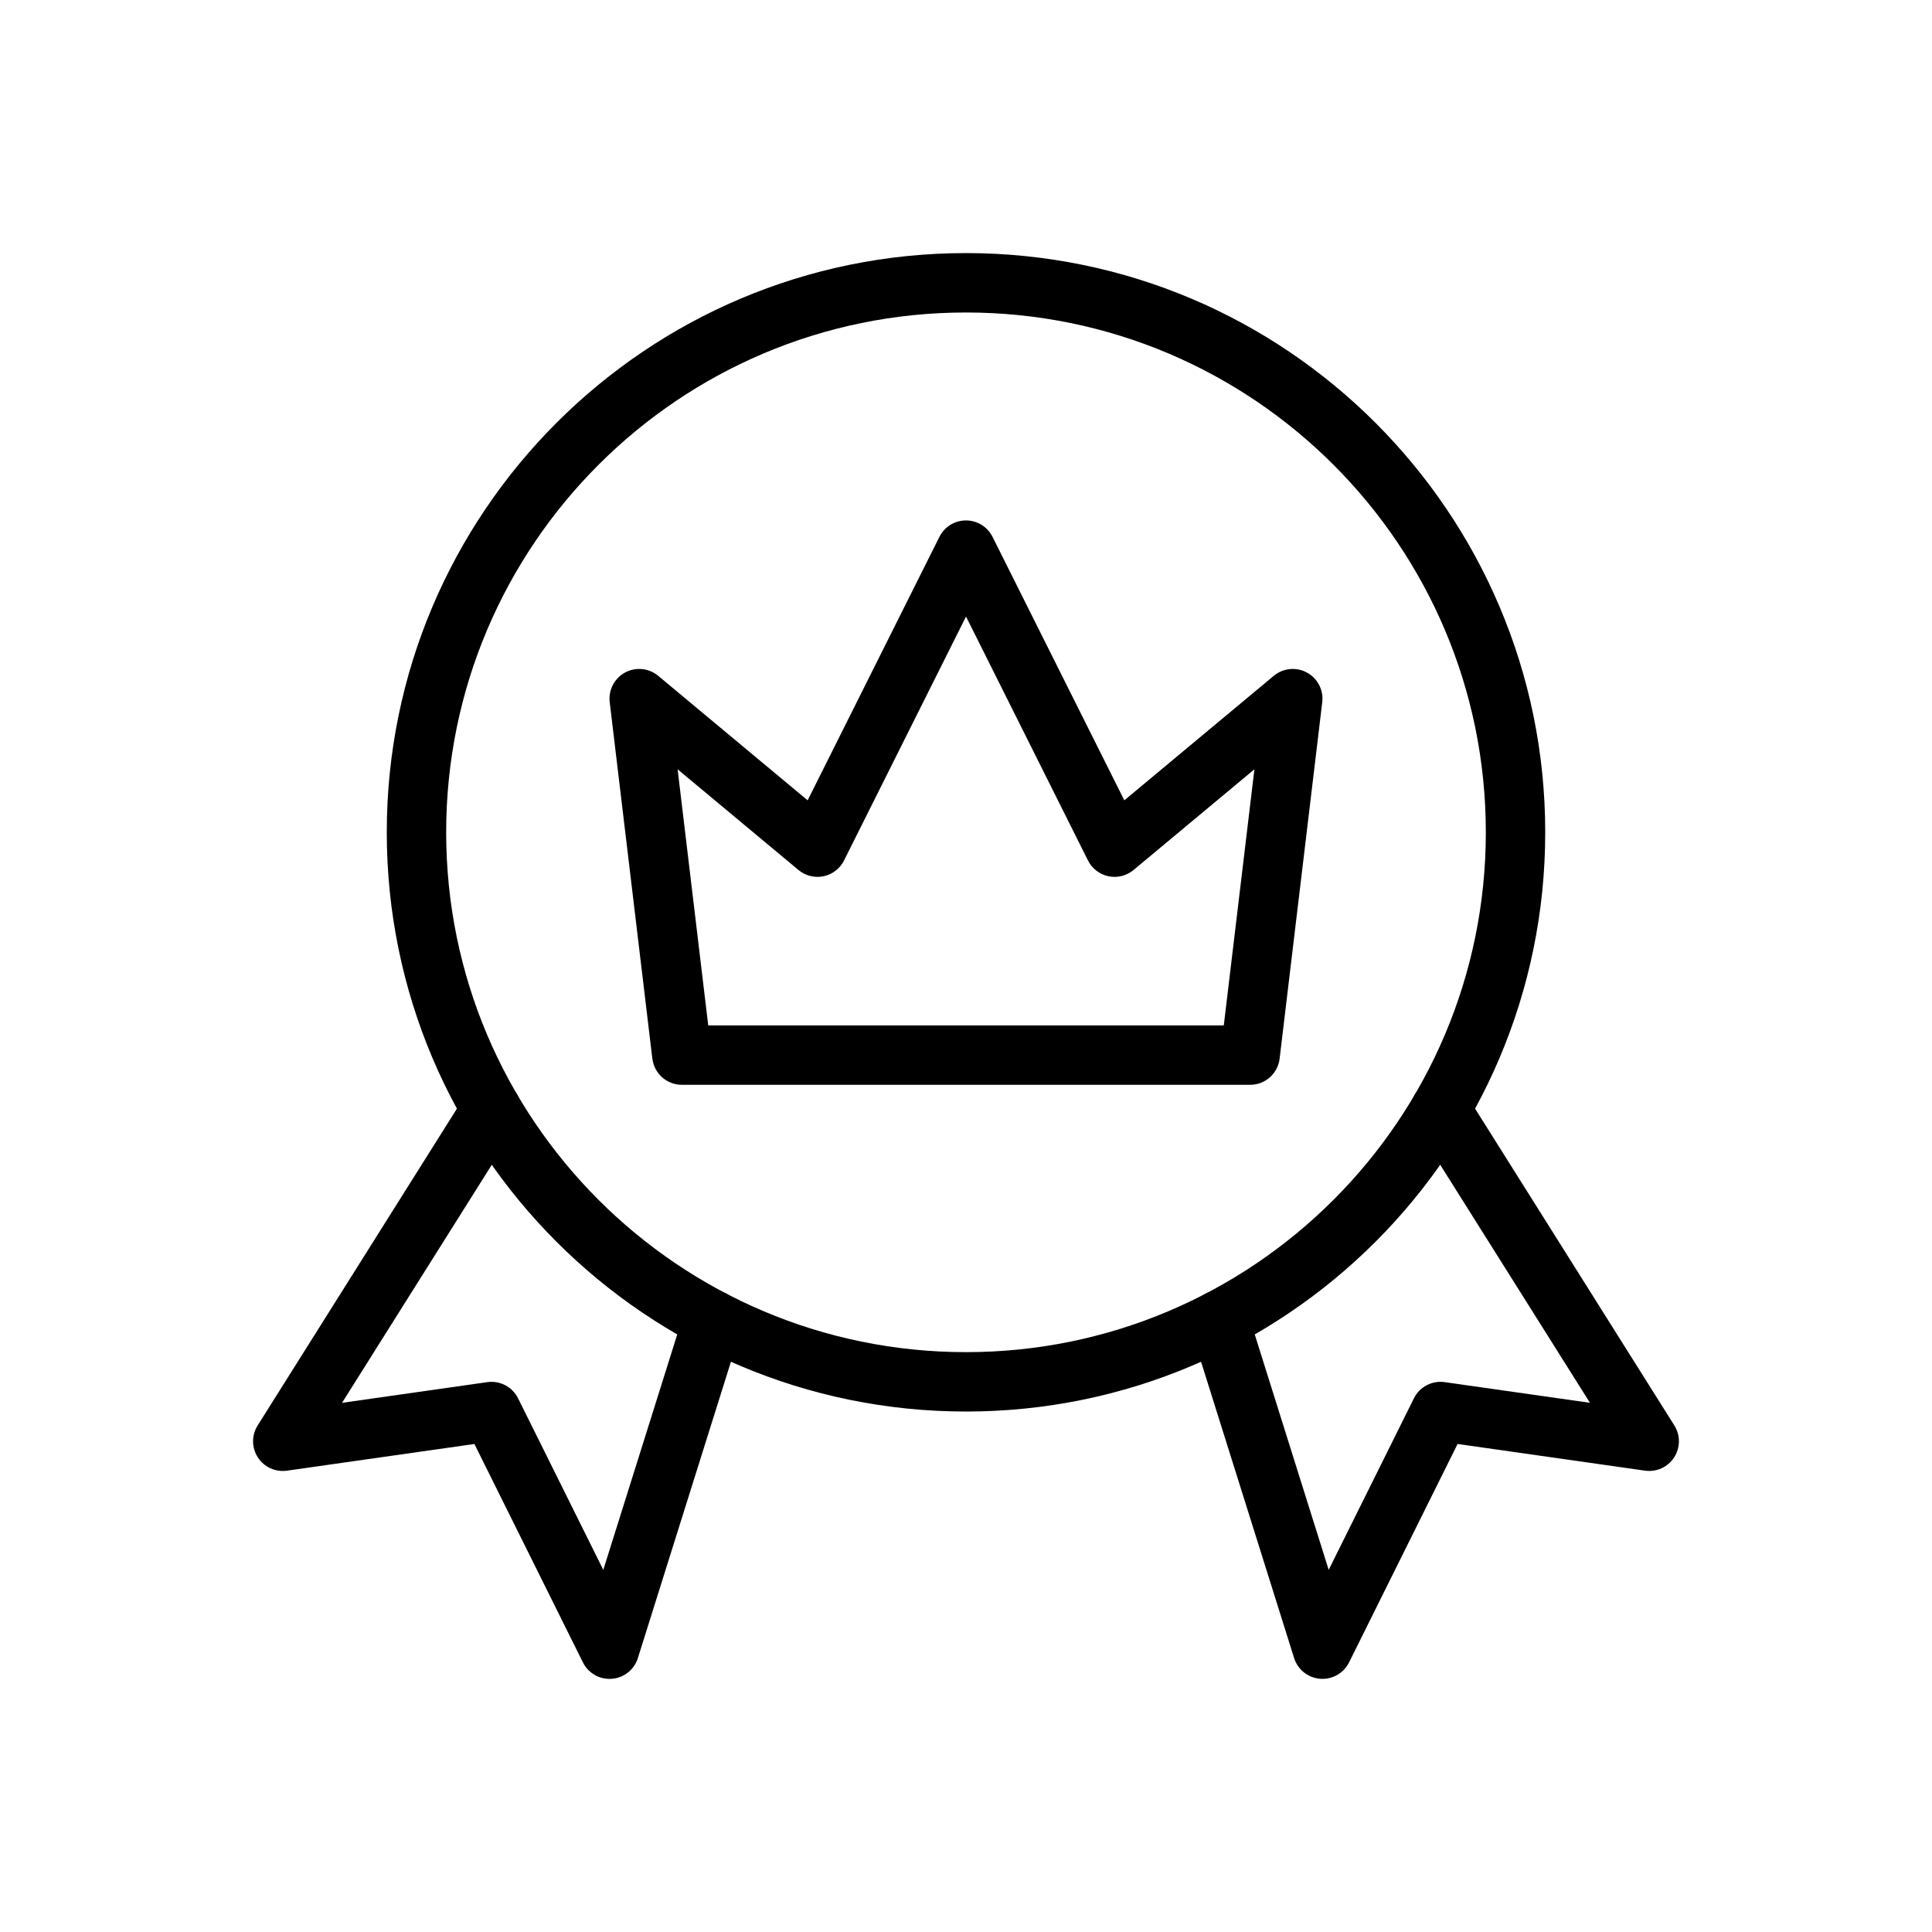
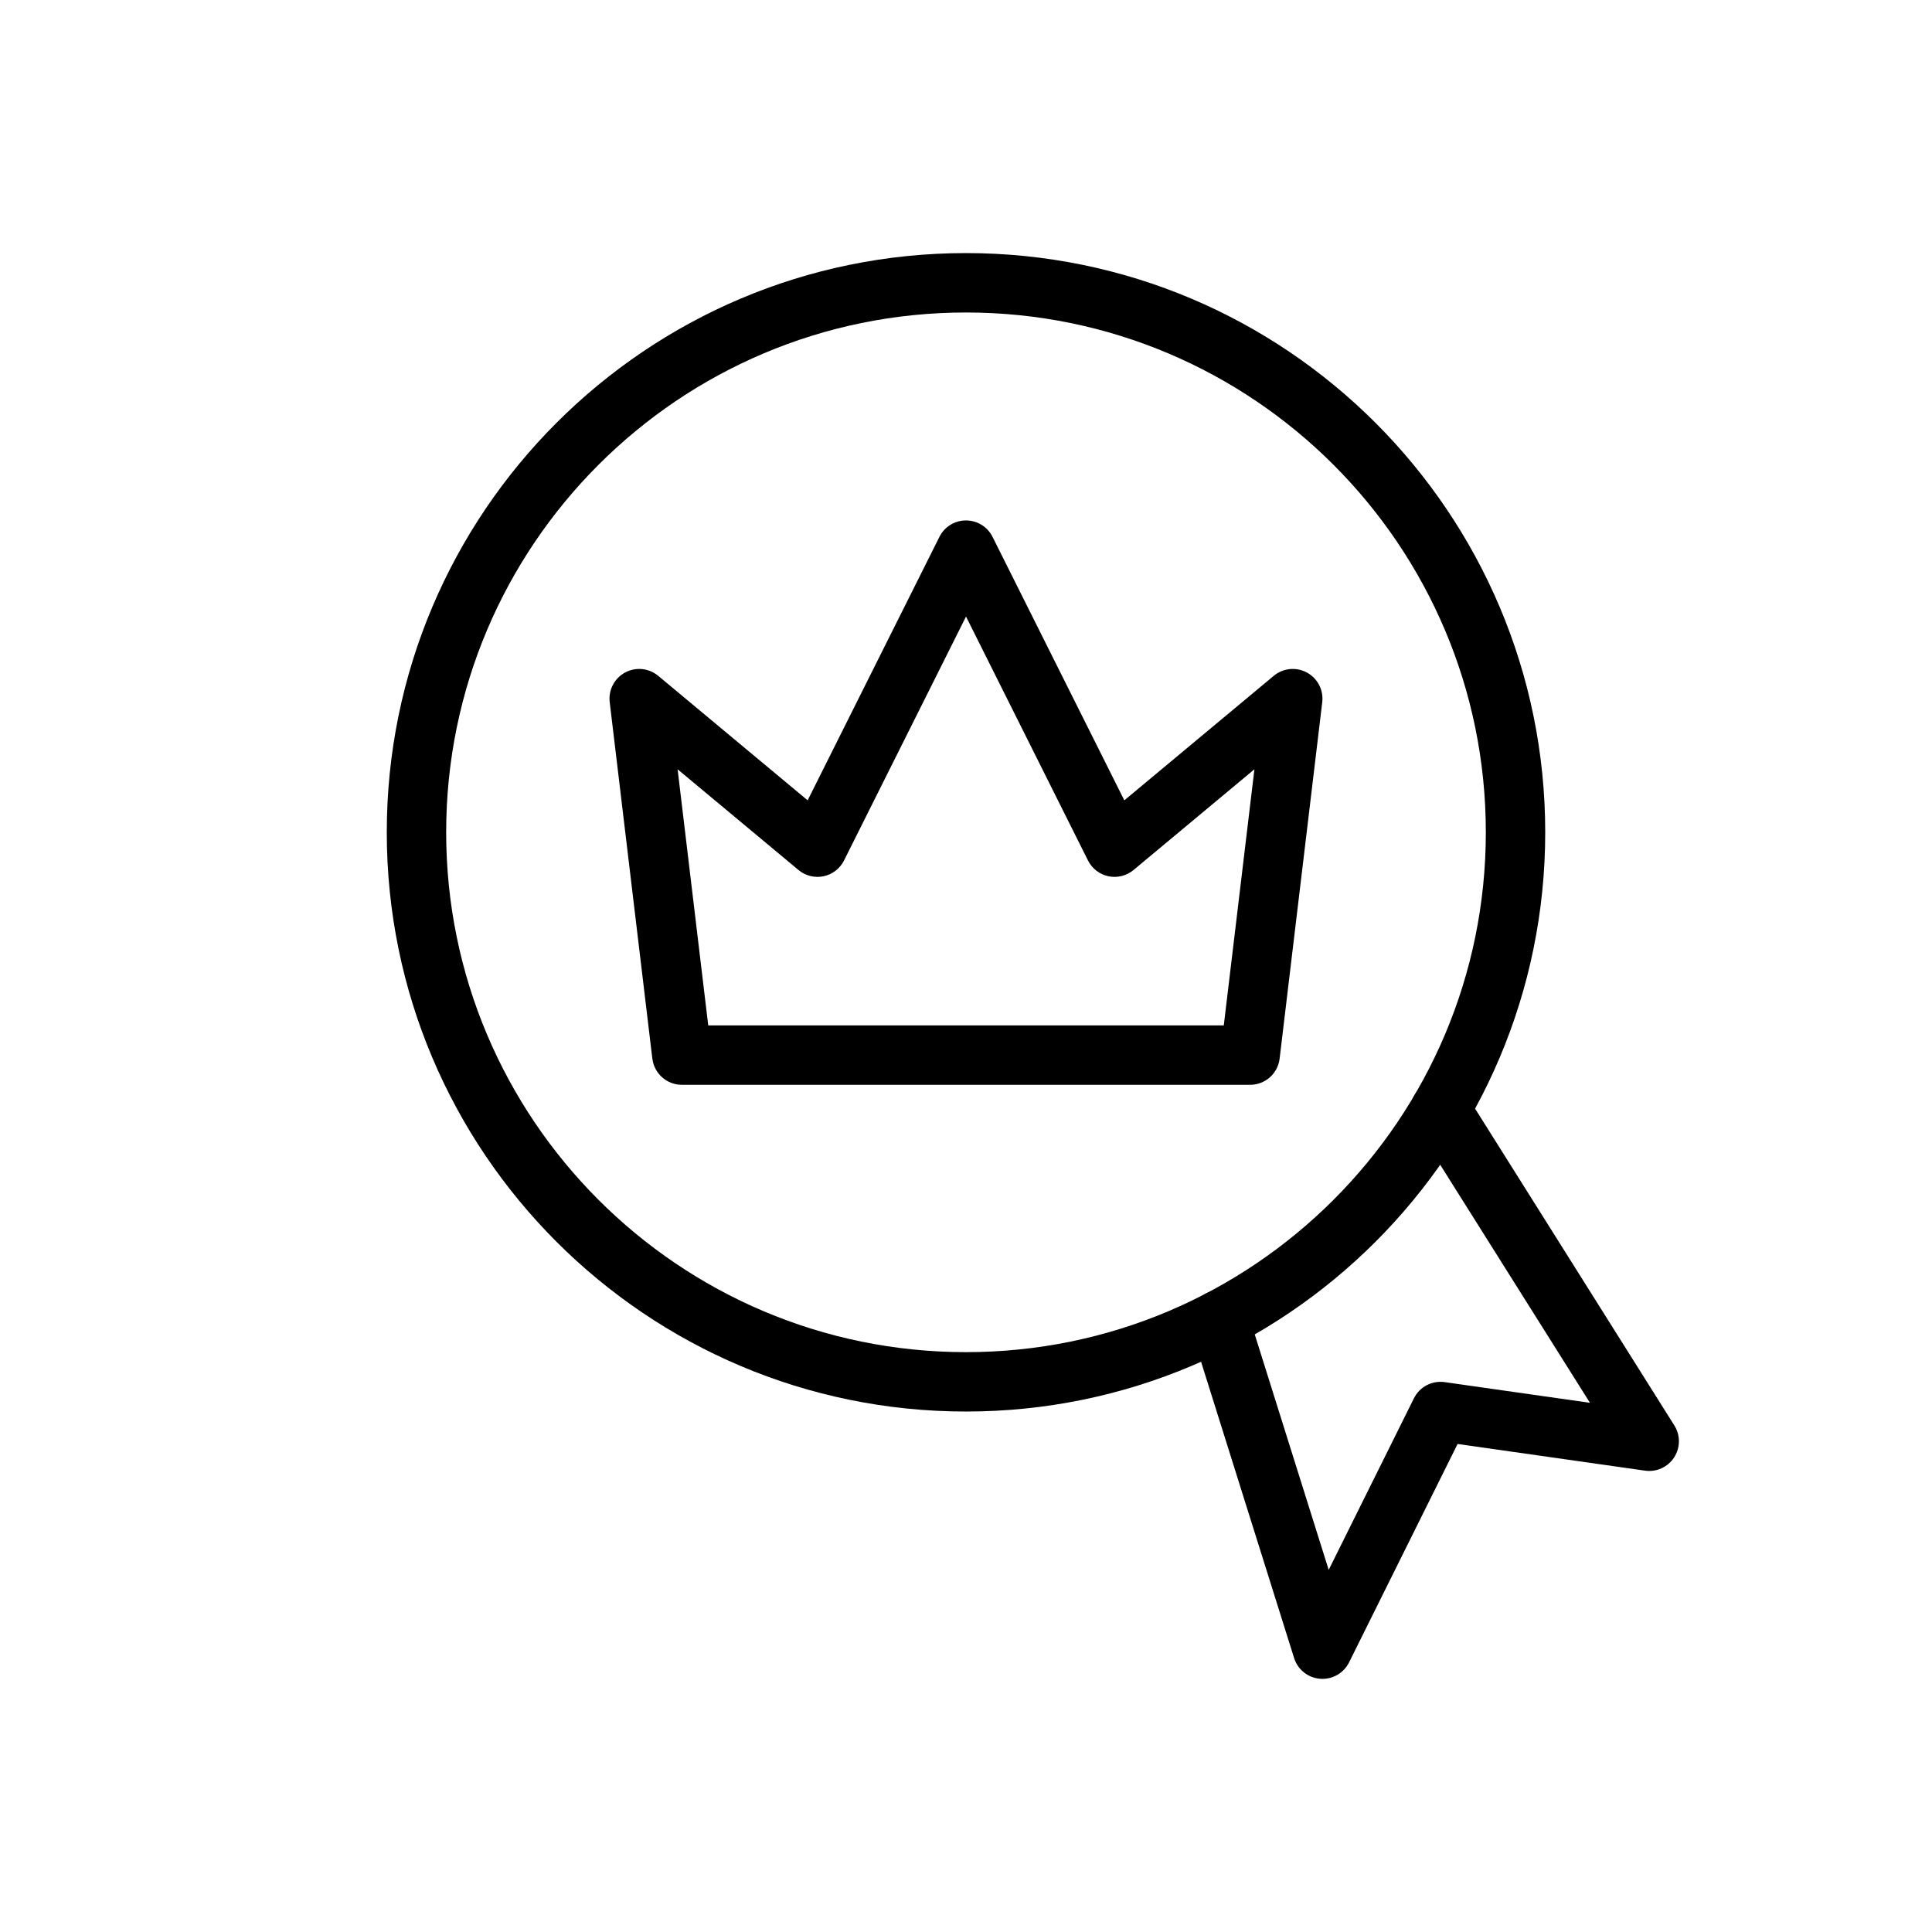
<svg xmlns="http://www.w3.org/2000/svg" fill="#000000" width="800px" height="800px" version="1.1" viewBox="144 144 512 512">
  <g fill-rule="evenodd">
    <path d="m400 211.07c-84.719 0-153.5 68.785-153.5 153.5s68.785 153.5 153.5 153.5 153.5-68.785 153.5-153.5-68.785-153.5-153.5-153.5zm0 15.742c76.035 0 137.76 61.723 137.76 137.76 0 76.035-61.723 137.76-137.76 137.76-76.035 0-137.76-61.723-137.76-137.76 0-76.035 61.723-137.76 137.76-137.76z" />
    <path d="m316.89 424.55c0.473 3.961 3.824 6.934 7.816 6.934h150.59c3.992 0 7.344-2.977 7.816-6.934l11.297-94.465c0.387-3.203-1.227-6.312-4.062-7.856-2.832-1.535-6.32-1.188-8.793 0.875l-39.598 32.992s-34.922-69.824-34.922-69.824c-1.332-2.668-4.055-4.352-7.039-4.352s-5.707 1.684-7.039 4.352l-34.922 69.824-39.598-32.992c-2.473-2.062-5.961-2.41-8.793-0.875-2.832 1.543-4.449 4.652-4.062 7.856l11.297 94.465zm14.801-8.809-8.117-67.871 32.031 26.688c1.852 1.543 4.297 2.148 6.652 1.66 2.356-0.496 4.352-2.039 5.422-4.188l32.324-64.637s32.324 64.637 32.324 64.637c1.07 2.148 3.07 3.691 5.422 4.188 2.356 0.488 4.801-0.117 6.652-1.66l32.031-26.688-8.117 67.871z" />
-     <path d="m267.58 433.84-55.301 87.922c-1.637 2.59-1.613 5.894 0.055 8.469 1.668 2.574 4.676 3.945 7.715 3.512l49.672-7.07s28.758 57.883 28.758 57.883c1.434 2.875 4.465 4.598 7.668 4.344 3.203-0.25 5.934-2.426 6.894-5.488l27.387-87.207c1.301-4.148-1.008-8.574-5.156-9.871-4.141-1.301-8.566 1.008-9.863 5.148l-21.531 68.551s-22.586-45.461-22.586-45.461c-1.512-3.039-4.793-4.769-8.156-4.289l-38.496 5.481s46.266-73.539 46.266-73.539c2.312-3.676 1.203-8.543-2.473-10.855-3.676-2.312-8.543-1.203-10.855 2.473z" />
    <path d="m519.09 442.22 46.266 73.539s-38.496-5.481-38.496-5.481c-3.363-0.48-6.644 1.25-8.156 4.289l-22.586 45.461-21.531-68.551c-1.301-4.141-5.723-6.445-9.863-5.148-4.148 1.301-6.453 5.723-5.156 9.871l27.387 87.207c0.961 3.062 3.691 5.234 6.894 5.488 3.203 0.25 6.234-1.473 7.668-4.344l28.758-57.883 49.672 7.07c3.039 0.434 6.047-0.938 7.715-3.512s1.691-5.879 0.055-8.469l-55.301-87.922c-2.312-3.676-7.18-4.785-10.855-2.473-3.676 2.312-4.785 7.18-2.473 10.855z" />
  </g>
</svg>